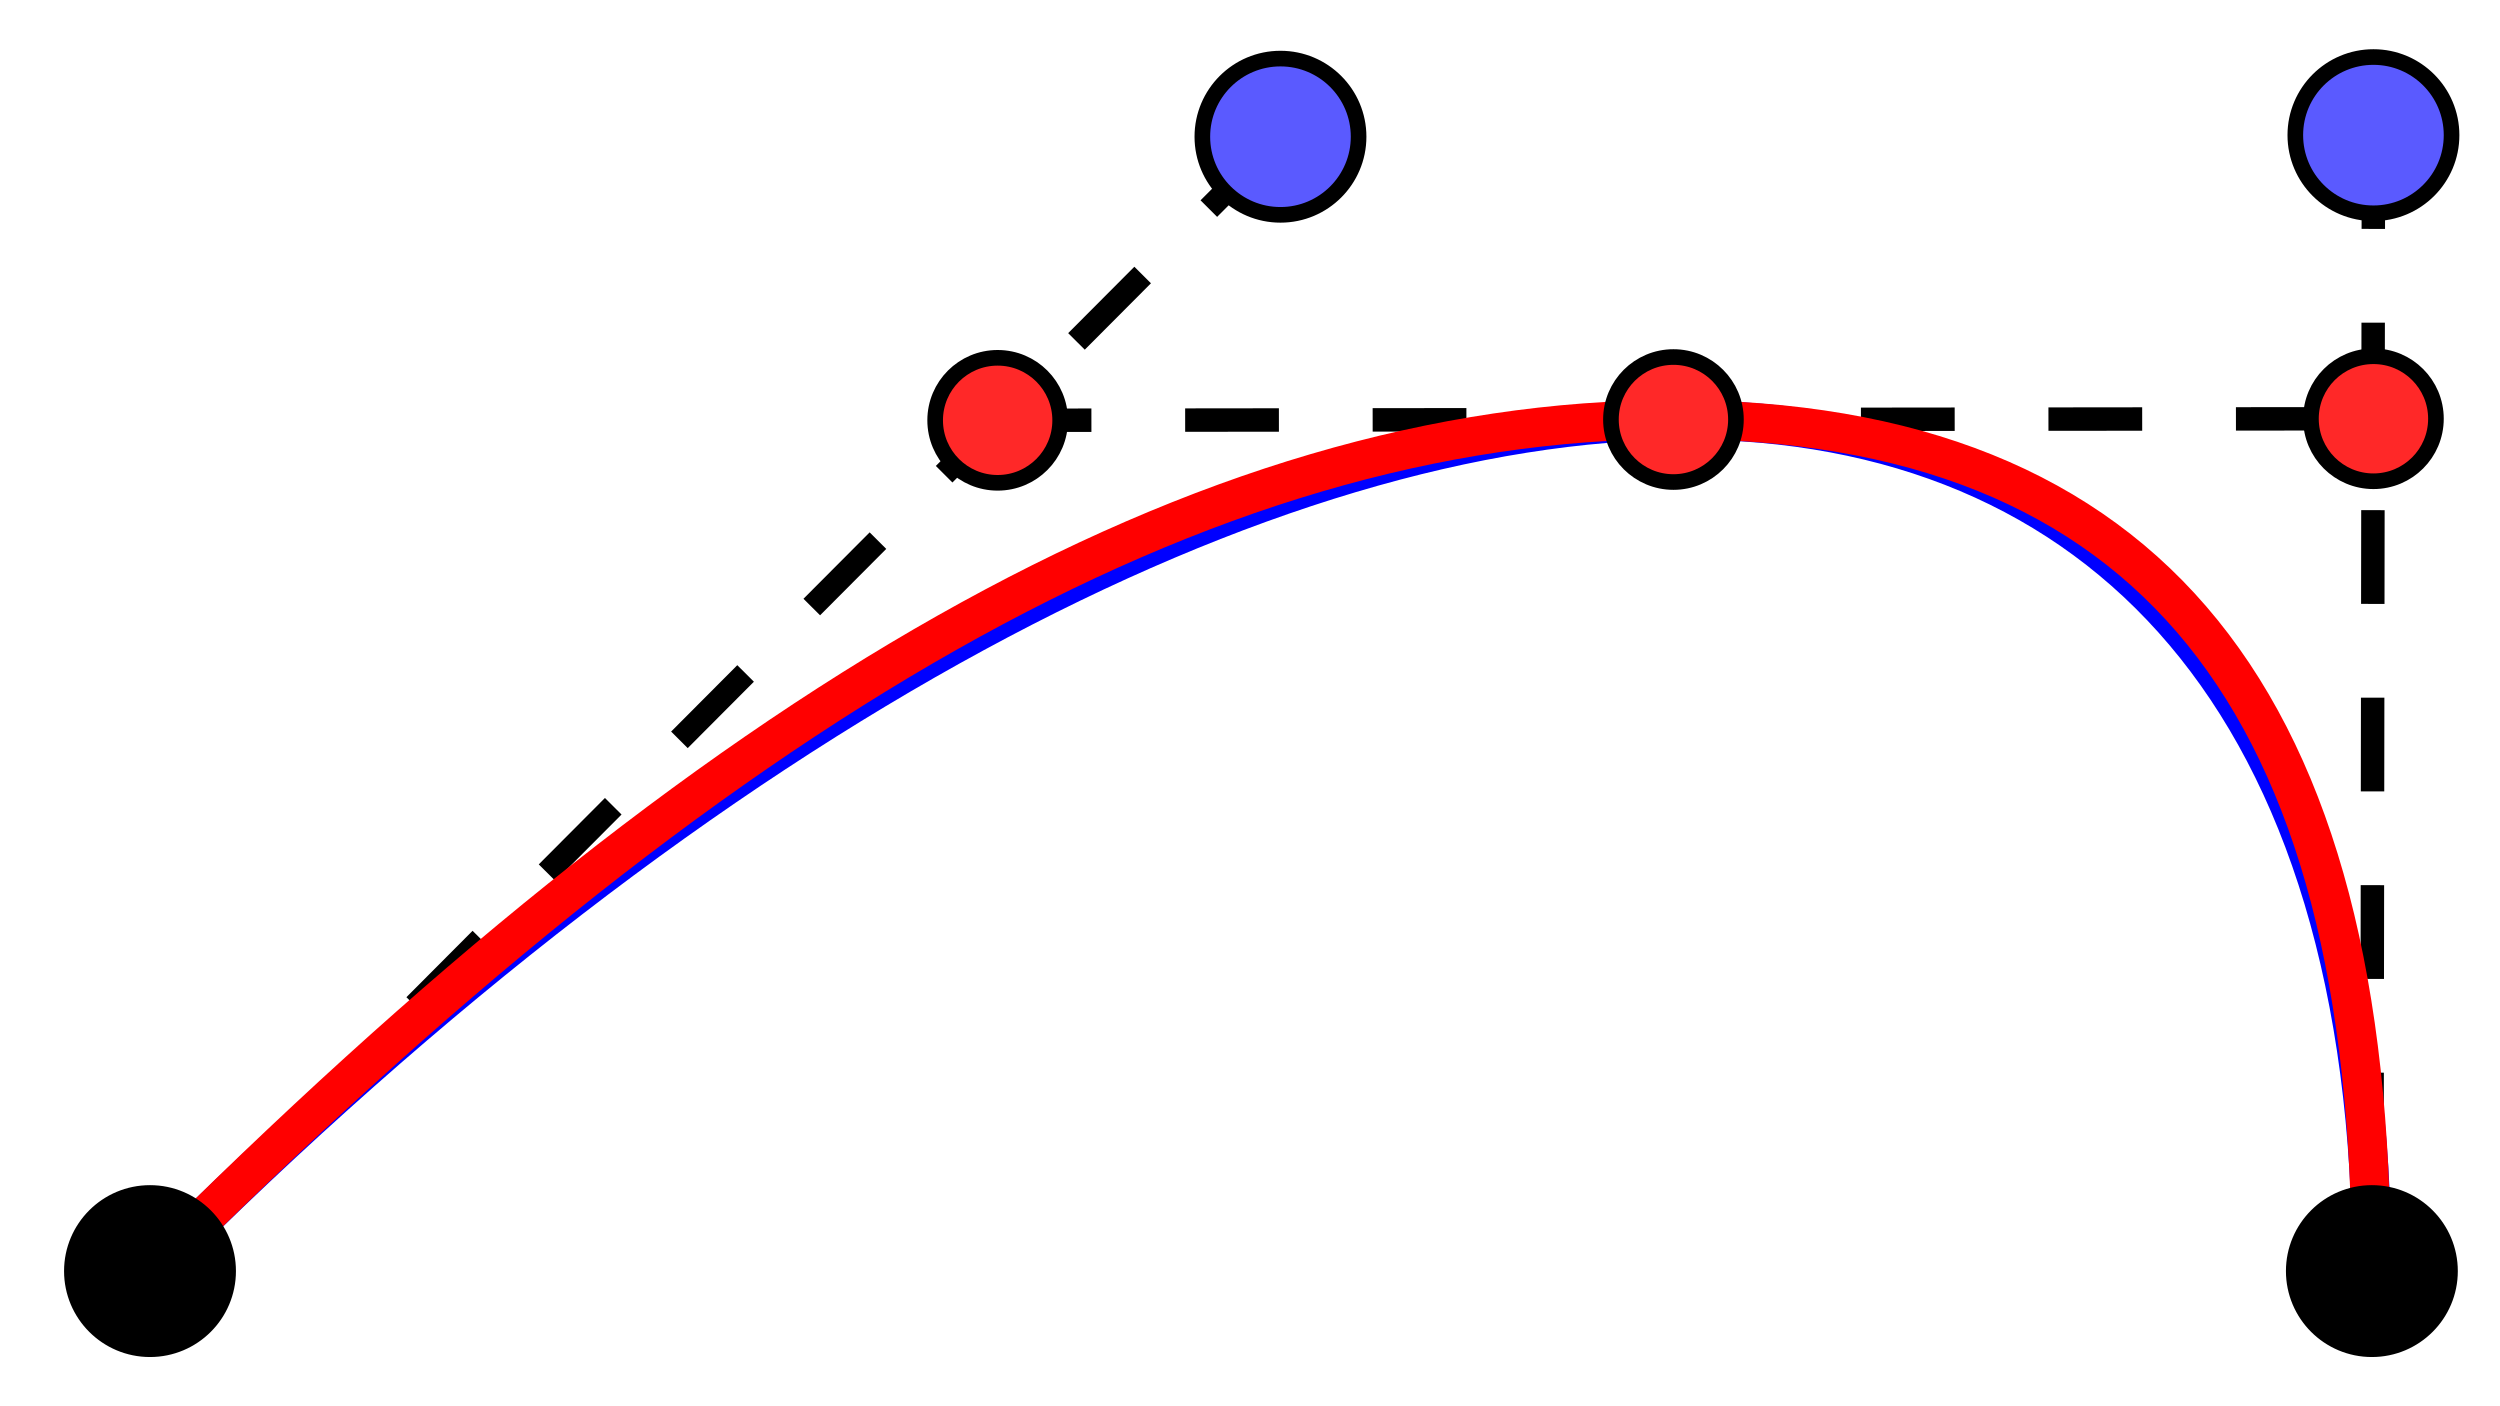
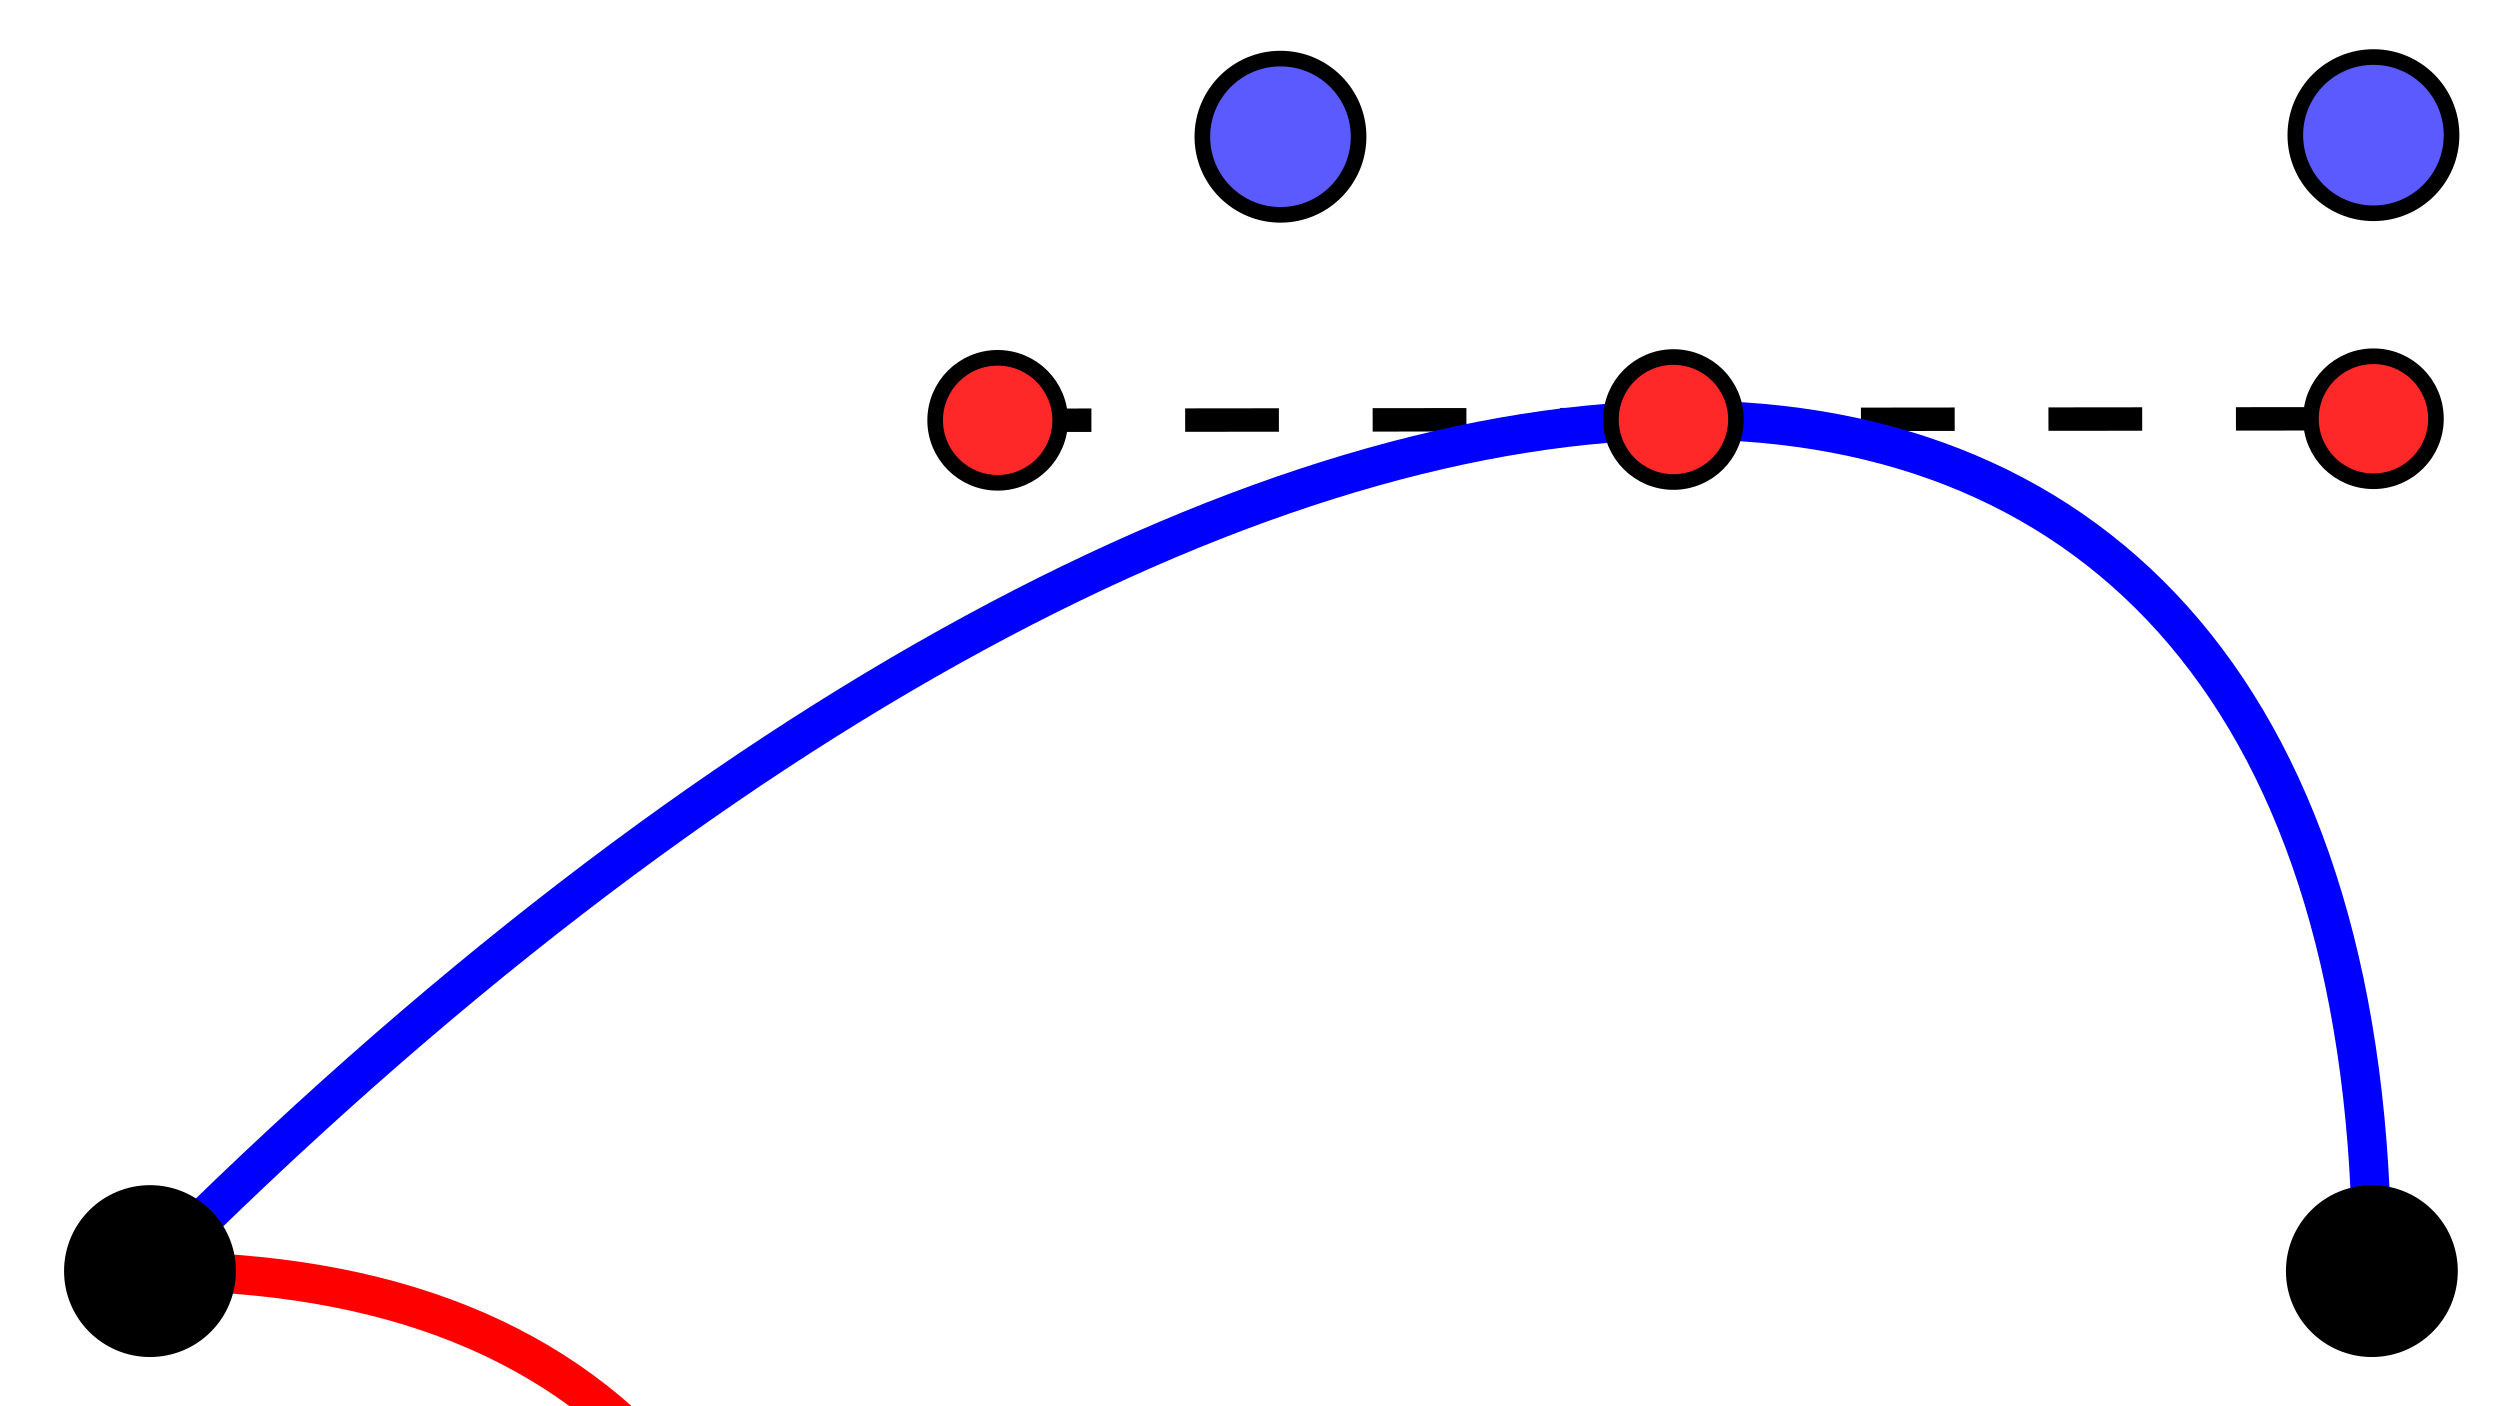
<svg xmlns="http://www.w3.org/2000/svg" version="1.1" x="0px" y="0px" viewBox="0 0 320 180" style="enable-background:new 0 0 320 180;" xml:space="preserve">
  <style type="text/css">
	.st0{fill:#FFFFFF;}
	.st1{fill:none;stroke:#000000;stroke-width:3;stroke-miterlimit:10;stroke-dasharray:12,12;}
	.st2{fill:none;stroke:#0000FF;stroke-width:5;stroke-miterlimit:10;}
	.st3{fill:none;stroke:#FF0000;stroke-width:5;stroke-miterlimit:10;}
	.st4{stroke:#000000;stroke-width:2;}
	.st5{fill:#FF2828;stroke:#000000;stroke-width:2;}
	.st6{fill:#5A5AFF;stroke:#000000;stroke-width:2;}
</style>
  <g id="line-cubic_1_">
    <rect class="st0" width="320" height="180" />
-     <line class="st1" x1="19.2" y1="162.7" x2="163.9" y2="17.5" />
-     <line class="st1" x1="303.8" y1="17.3" x2="303.6" y2="162.7" />
  </g>
  <g id="line-quad_1_">
    <line class="st1" x1="127.7" y1="53.8" x2="214.2" y2="53.7" />
    <line class="st1" x1="214.2" y1="53.7" x2="303.6" y2="53.6" />
  </g>
  <g id="cubic_1_">
    <path class="st2" d="M19.2,162.7c144.7-145.1,284.6-145.4,284.4,0" />
  </g>
  <g id="quad_1_">
-     <path class="st3" d="M19.2,162.7c72.4-72.6,134.7-109,195-109c61.3,0,89.5,36.3,89.3,109" />
+     <path class="st3" d="M19.2,162.7c61.3,0,89.5,36.3,89.3,109" />
  </g>
  <g id="anchors_cubic_1_">
    <circle class="st4" cx="19.2" cy="162.7" r="10" />
    <circle class="st4" cx="303.6" cy="162.7" r="10" />
  </g>
  <g id="anchors_quad_1_">
    <circle class="st5" cx="214.2" cy="53.7" r="8" />
  </g>
  <g id="anchors_cubic_remaining_1_">
    <circle class="st6" cx="163.9" cy="17.5" r="10" />
    <circle class="st6" cx="303.8" cy="17.3" r="10" />
  </g>
  <g id="anchors_quad_remaining_1_">
    <circle class="st5" cx="127.7" cy="53.8" r="8" />
    <circle class="st5" cx="303.8" cy="53.6" r="8" />
  </g>
</svg>